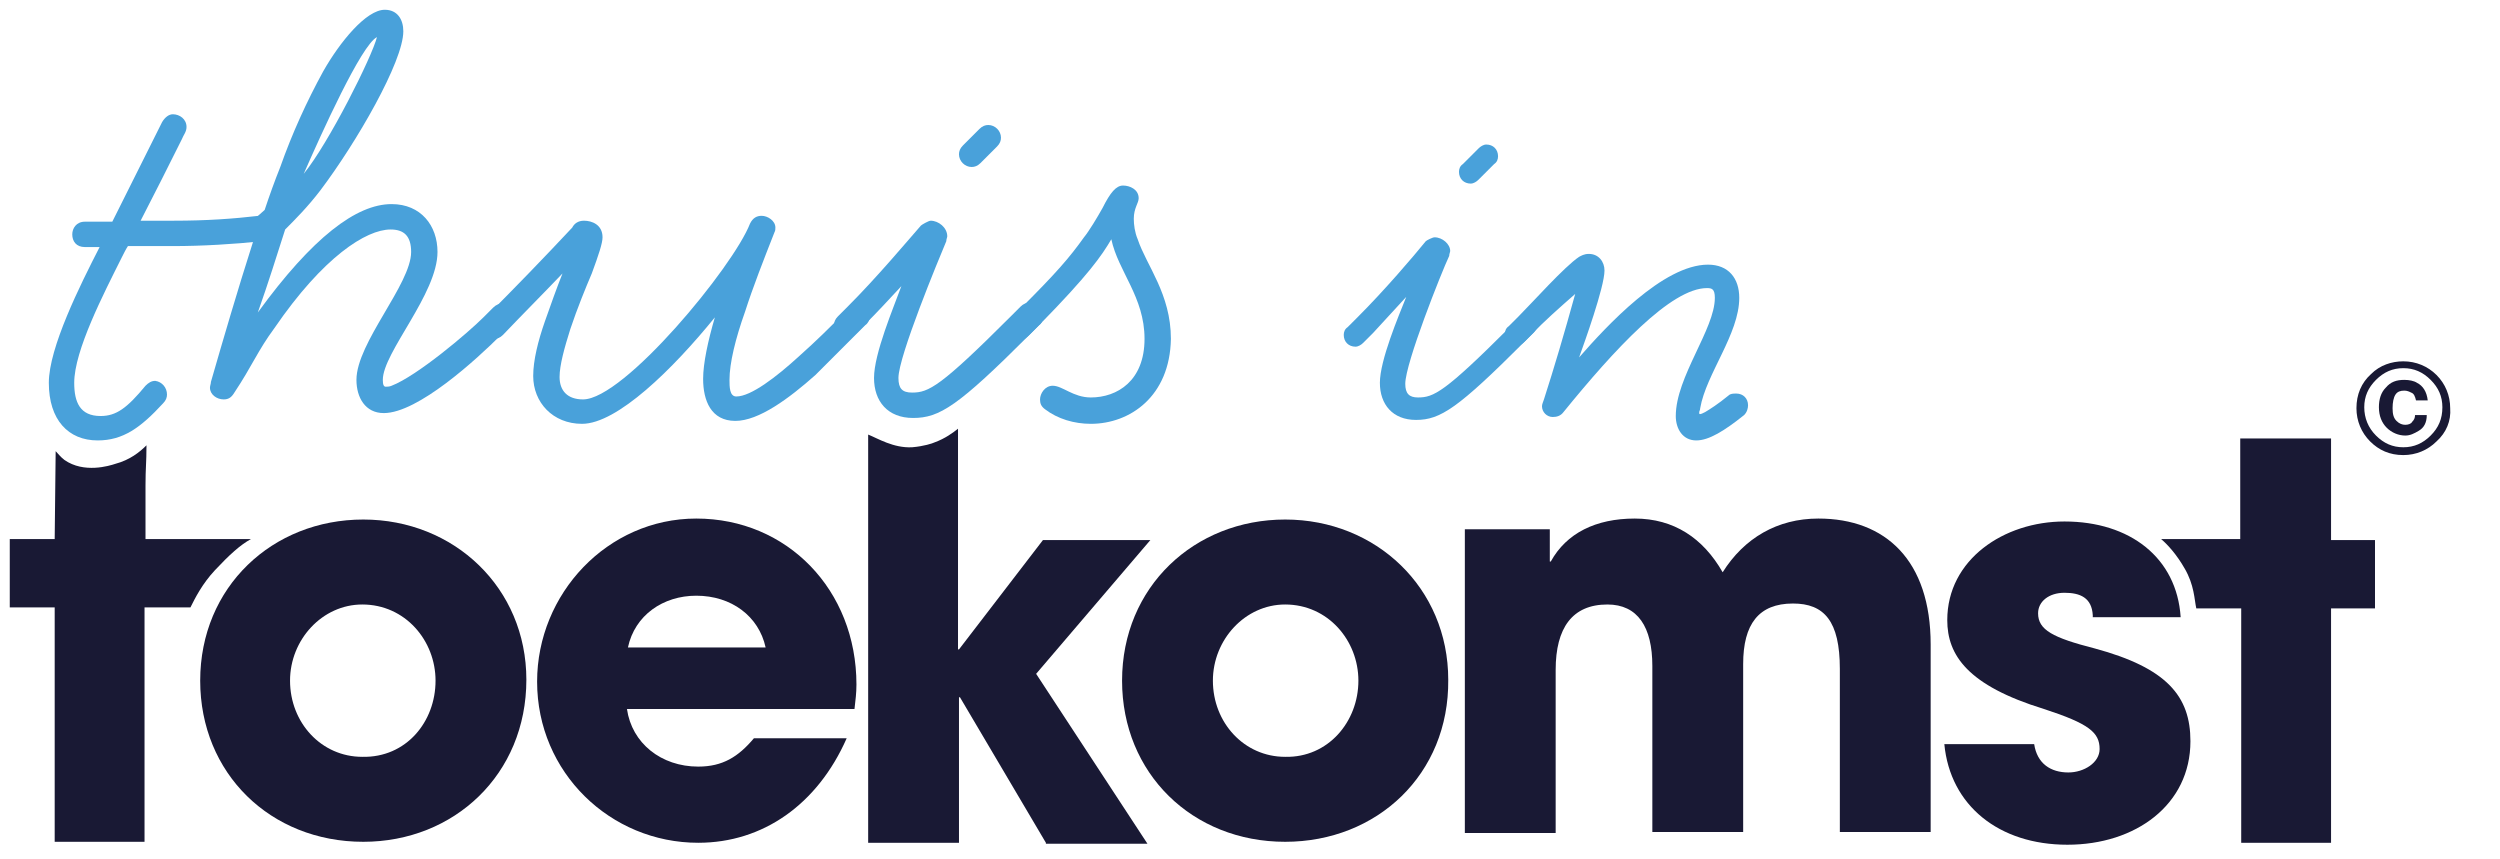
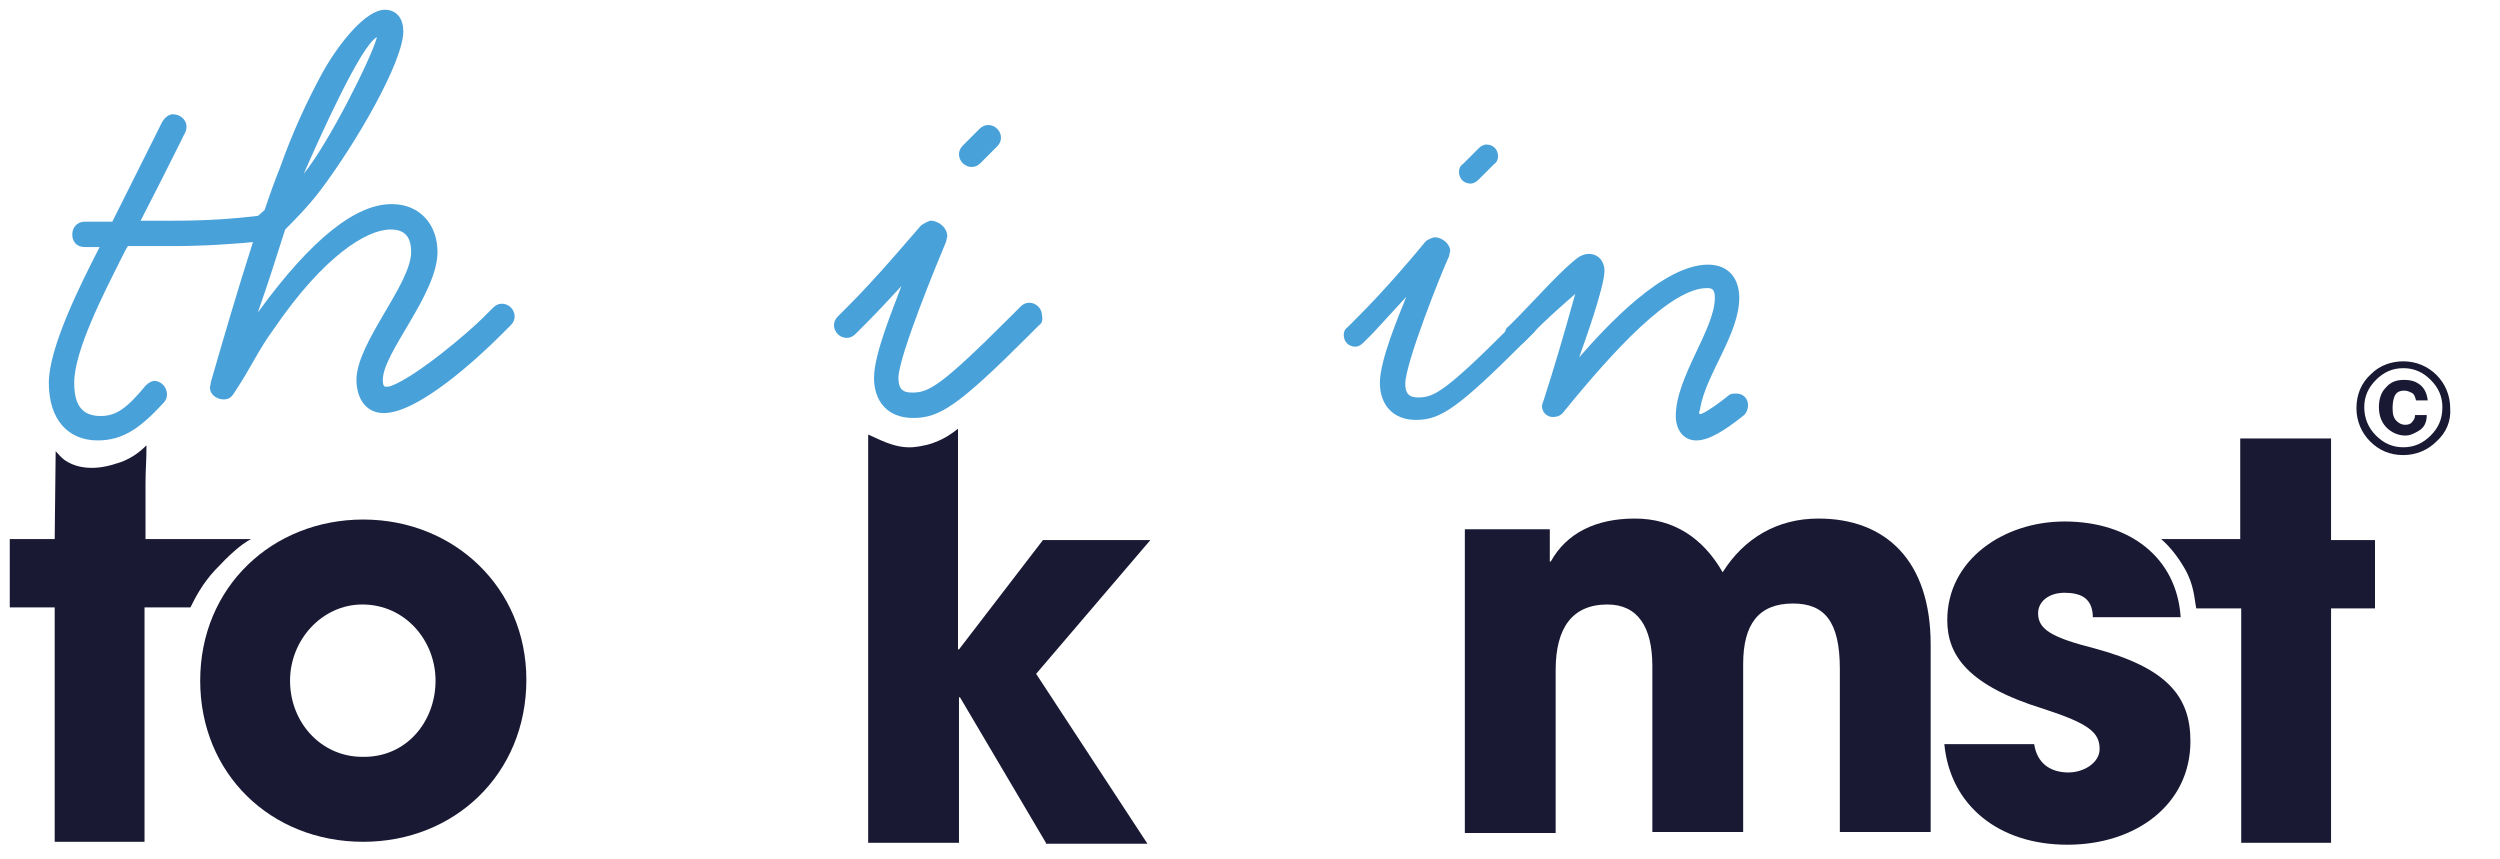
<svg xmlns="http://www.w3.org/2000/svg" version="1.1" id="Layer_1" x="0px" y="0px" width="256px" height="88px" viewBox="0 0 256 88" style="enable-background:new 0 0 256 88;" xml:space="preserve">
  <style type="text/css">
	.st0{fill:#191934;}
	.st1{fill:#49A1DA;}
</style>
  <g>
    <g>
-       <path class="st0" d="M37.2,86.2c-9.5,0-16.7-7-16.7-16.5c0-9.6,7.4-16.5,16.7-16.5c9.3,0,16.7,7,16.7,16.4    C53.9,79.3,46.5,86.2,37.2,86.2z M44.6,69.7c0-4.1-3.1-7.8-7.5-7.8c-4.1,0-7.4,3.6-7.4,7.8c0,4.3,3.2,7.8,7.4,7.8    C41.6,77.6,44.6,73.9,44.6,69.7z" />
+       <path class="st0" d="M37.2,86.2c-9.5,0-16.7-7-16.7-16.5c0-9.6,7.4-16.5,16.7-16.5c9.3,0,16.7,7,16.7,16.4    C53.9,79.3,46.5,86.2,37.2,86.2M44.6,69.7c0-4.1-3.1-7.8-7.5-7.8c-4.1,0-7.4,3.6-7.4,7.8c0,4.3,3.2,7.8,7.4,7.8    C41.6,77.6,44.6,73.9,44.6,69.7z" />
      <path class="st0" d="M5.6,86.2v-24H1v-7h4.6l0.1-9c0.2,0.2,0.5,0.6,0.9,0.9c2,1.4,4.6,0.6,5.2,0.4c1.5-0.4,2.5-1.2,3.2-1.9    c0,1.8-0.1,2.3-0.1,4.1c0,1.9,0,3.8,0,5.5h10.8c-1.1,0.6-2.2,1.6-3.7,3.2c-1.3,1.4-2,2.8-2.5,3.8c-1.5,0-3.2,0-4.7,0v24H5.6z" />
-       <path class="st0" d="M64.2,72.6c0.5,3.5,3.5,5.9,7.3,5.9c2.5,0,4.1-1,5.7-2.9h9.5c-3,6.8-8.6,10.7-15.2,10.7    c-9,0-16.5-7.2-16.5-16.5c0-9,7.2-16.7,16.3-16.7c9.3,0,16.4,7.3,16.4,17c0,0.9-0.1,1.6-0.2,2.5H64.2z M78.4,66.3    c-0.7-3.2-3.5-5.3-7.1-5.3c-3.4,0-6.3,2-7,5.3H78.4z" />
      <path class="st0" d="M107.1,86.3l-8.8-14.9h-0.1v14.9h-9.3V44.5c1,0.4,2.6,1.4,4.5,1.3c1.2-0.1,2.1-0.4,2.3-0.5    c1.1-0.4,1.9-1,2.4-1.4c0,3.8,0,7.5,0,11.3c0,3.8,0,7.7,0,11.3h0.1l8.6-11.2h11l-11.7,13.7l11.4,17.4H107.1z" />
-       <path class="st0" d="M131.6,86.2c-9.5,0-16.7-7-16.7-16.5c0-9.6,7.4-16.5,16.7-16.5c9.3,0,16.7,7,16.7,16.4    C148.4,79.3,141,86.2,131.6,86.2z M139.1,69.7c0-4.1-3.1-7.8-7.5-7.8c-4.1,0-7.4,3.6-7.4,7.8c0,4.3,3.2,7.8,7.4,7.8    C136,77.6,139.1,73.9,139.1,69.7z" />
      <path class="st0" d="M188.4,85.3V68.5c0-4.9-1.6-6.7-4.8-6.7c-3.5,0-5.1,2.1-5.1,6.2v17.2h-9.3V68.2c0-4-1.5-6.3-4.6-6.3    c-3.6,0-5.3,2.4-5.3,6.7v16.7H150V54.2h8.7v3.3h0.1c1.6-2.9,4.6-4.4,8.6-4.4c4,0,7,2,9,5.5c2.2-3.5,5.6-5.5,9.8-5.5    c6.9,0,11.5,4.3,11.5,12.9v19.2H188.4z" />
      <path class="st0" d="M214.3,63c-0.1-1.8-1.3-2.3-2.9-2.3c-1.6,0-2.7,0.9-2.7,2.1c0,1.7,1.5,2.5,5.8,3.6c7.4,2,9.8,4.9,9.8,9.5    c0,6.5-5.6,10.6-12.6,10.6c-7,0-12-4-12.6-10.3h9.2c0.3,2,1.7,2.9,3.5,2.9c1.6,0,3.2-1,3.2-2.4c0-1.7-1.1-2.6-5.7-4.1    c-7.8-2.4-9.9-5.5-9.9-9.1c0-6.2,5.8-10.1,12-10.1c6.7,0,11.5,3.7,11.9,9.8H214.3z" />
      <path class="st0" d="M229.5,86.3v-24h-4.6c-0.2-0.9-0.2-2.4-1.2-4.1c-0.8-1.4-1.7-2.4-2.4-3c3,0,5.2,0,8.1,0V44.9h9.3v10.4h4.5v7    h-4.5v24H229.5z" />
    </g>
    <g>
      <path class="st1" d="M27.9,23.5c0,0.6-0.3,1.2-1.1,1.2c-2.8,0.3-6.1,0.5-9.1,0.5h-4.6c-0.2,0.3-0.4,0.7-0.6,1.1    c-1.9,3.8-4.9,9.6-4.9,12.9c0,2,0.6,3.4,2.7,3.4c1.6,0,2.7-0.8,4.6-3.1c0.3-0.3,0.6-0.5,1-0.5c0.7,0.1,1.2,0.7,1.2,1.4    c0,0.3-0.1,0.6-0.4,0.9c-2.3,2.5-4.1,3.8-6.7,3.8c-3,0-5-2.1-5-5.9c0-3.6,3.2-10,5.2-13.9H8.7c-0.9,0-1.3-0.6-1.3-1.3    c0-0.6,0.4-1.3,1.3-1.3h2.8l5.1-10.2c0.3-0.5,0.7-0.8,1.1-0.8c0.7,0,1.4,0.5,1.4,1.3c0,0.5-0.3,0.8-0.5,1.3    c-1.4,2.8-2.8,5.6-4.2,8.3h3.4c3.4,0,6.1-0.2,8.7-0.5h0.1c0.8,0,1.3,0.5,1.3,1.2V23.5z" />
      <path class="st1" d="M26.2,22.3l0.9-0.8c0.5-1.5,1-2.9,1.6-4.4c1.2-3.4,2.7-6.7,4.4-9.8c1.7-3,4.4-6.3,6.3-6.3    c1.3,0,1.9,1,1.9,2.2c0,3.1-4.8,11.4-8.5,16.3c-1.3,1.7-2.6,3-3.6,4c-0.9,2.8-1.7,5.4-2.8,8.5c5.6-7.7,10.1-11.1,13.7-11.1    c3,0,4.7,2.2,4.7,4.9c0,4.3-5.6,10.3-5.6,13.1c0,0.5,0.1,0.7,0.3,0.7c0.1,0,0.4,0,0.6-0.1c2.6-1,7.8-5.4,9.4-7l1-1    c0.3-0.3,0.6-0.4,0.9-0.4c0.7,0,1.3,0.6,1.3,1.3c0,0.3-0.1,0.6-0.4,0.9l-1,1c-2.5,2.5-8.5,8-12,8c-1.9,0-2.8-1.6-2.8-3.4    c0-3.8,5.6-9.8,5.6-13.1c0-1.6-0.7-2.3-2.1-2.3c-2.5,0-6.9,2.8-11.9,10.1c-1.7,2.3-2.3,3.9-4.1,6.6c-0.3,0.5-0.6,0.7-1.1,0.7    c-0.7,0-1.4-0.5-1.4-1.2c0-0.2,0.1-0.4,0.1-0.6c1.3-4.5,2.7-9.3,4.3-14.3c-0.3-0.3-0.5-0.7-0.5-1.2C25.6,23.1,25.8,22.7,26.2,22.3    z M31.1,17.8c2.6-3.2,7-12,7.5-14C37,4.6,32.9,13.7,31.1,17.8z" />
-       <path class="st1" d="M88.6,33.3l-1,1c-1,1-2.5,2.5-4.1,4.1c-2.7,2.4-5.8,4.7-8.2,4.7c-2.5,0-3.3-2.1-3.3-4.3    c0-1.6,0.5-3.9,1.2-6.3c-4.3,5.3-10,10.9-13.6,10.9c-3,0-5-2.2-5-4.9c0-1.6,0.5-3.6,1.2-5.6c0.6-1.7,1.2-3.4,1.8-4.9    c-2,2.1-4.1,4.2-6.1,6.3c-0.3,0.3-0.6,0.4-0.9,0.4c-0.7,0-1.3-0.6-1.3-1.3c0-0.3,0.1-0.6,0.4-0.9c3-3,6-6.1,8.9-9.2    c0.2-0.4,0.6-0.7,1.2-0.7c0.8,0,1.9,0.4,1.9,1.7c0,0.6-0.4,1.8-1.1,3.7c-0.6,1.4-1.5,3.6-2.2,5.7c-0.6,1.9-1.1,3.7-1.1,4.9    c0,1.4,0.8,2.3,2.4,2.3c4.2,0,15.4-13.6,17.1-18c0.3-0.6,0.7-0.8,1.2-0.8c0.6,0,1.4,0.5,1.4,1.2c0,0.2,0,0.3-0.1,0.5    c-1.1,2.8-2.2,5.6-3,8.1c-1,2.8-1.6,5.3-1.6,7c0,0.7,0,1.7,0.7,1.7c1.5,0,4.1-2,6.4-4.1c1.8-1.6,3.4-3.2,4.1-3.9l1-1    c0.3-0.3,0.6-0.4,0.9-0.4c0.7,0,1.3,0.6,1.3,1.3C89,32.8,88.9,33.1,88.6,33.3z" />
      <path class="st1" d="M106.4,33.3l-1,1c-7.3,7.3-9.2,8.5-11.9,8.5c-2.6,0-4-1.7-4-4.1c0-2.5,2-7.2,2.8-9.4    c-1.2,1.3-2.5,2.7-3.7,3.9l-1,1c-0.3,0.3-0.6,0.4-0.9,0.4c-0.7,0-1.3-0.6-1.3-1.3c0-0.3,0.1-0.6,0.4-0.9l1-1c3-3,6.1-6.7,7.5-8.3    c0.1-0.1,0.8-0.5,1-0.5c0.8,0,1.7,0.7,1.7,1.6c0,0.1-0.1,0.3-0.1,0.5c-0.8,1.9-4.9,11.8-4.9,14c0,1.1,0.4,1.5,1.4,1.5    c1.7,0,2.9-0.6,10.1-7.8l1-1c0.3-0.3,0.6-0.4,0.9-0.4c0.7,0,1.3,0.6,1.3,1.3C106.8,32.8,106.7,33.1,106.4,33.3z M102.1,15    l-1.7,1.7c-0.3,0.3-0.6,0.4-0.9,0.4c-0.7,0-1.3-0.6-1.3-1.3c0-0.3,0.1-0.6,0.4-0.9l1.7-1.7c0.3-0.3,0.6-0.4,0.9-0.4    c0.7,0,1.3,0.6,1.3,1.3C102.5,14.4,102.4,14.7,102.1,15z" />
-       <path class="st1" d="M111.7,43.4c-1.7,0-3.4-0.5-4.7-1.5c-0.4-0.3-0.5-0.6-0.5-1c0-0.6,0.5-1.4,1.3-1.4c1,0,2.1,1.2,3.9,1.2    c2.7,0,5.5-1.7,5.5-6c0-4.3-2.7-6.9-3.4-10.2c-1,1.7-2.3,3.6-7.4,8.8l-1,1c-0.3,0.3-0.6,0.5-0.9,0.5c-0.6,0-1.3-0.6-1.3-1.4    c0-0.3,0.1-0.6,0.4-0.9l1-1c3.6-3.6,4.9-5.1,6.4-7.2c0.5-0.6,1.4-2.1,1.9-3c0.8-1.6,1.4-2.3,2.1-2.3c0.7,0,1.6,0.4,1.6,1.3    c0,0.5-0.5,1-0.5,2.1c0,0.6,0.1,1.4,0.4,2.1c0.9,2.7,3.4,5.6,3.4,10.2C119.8,40.6,115.7,43.4,111.7,43.4z" />
      <path class="st1" d="M157.1,34l-1,1c-6.8,6.8-8.6,8-11.1,8c-2.4,0-3.7-1.6-3.7-3.8c0-2.3,1.9-6.8,2.7-8.8    c-1.1,1.2-2.3,2.5-3.4,3.7l-1,1c-0.2,0.2-0.5,0.4-0.8,0.4c-0.7,0-1.2-0.5-1.2-1.2c0-0.3,0.1-0.6,0.4-0.8l1-1    c2.8-2.8,5.7-6.2,7-7.8c0.1-0.1,0.7-0.4,0.9-0.4c0.8,0,1.6,0.7,1.6,1.4c0,0.1-0.1,0.3-0.1,0.5c-0.8,1.7-4.5,11-4.5,13.1    c0,1,0.4,1.4,1.3,1.4c1.6,0,2.7-0.5,9.4-7.2l1-1c0.2-0.2,0.5-0.4,0.8-0.4c0.7,0,1.2,0.5,1.2,1.2C157.4,33.4,157.3,33.7,157.1,34z     M153,16.8l-1.6,1.6c-0.2,0.2-0.5,0.4-0.8,0.4c-0.7,0-1.2-0.5-1.2-1.2c0-0.3,0.1-0.6,0.4-0.8l1.6-1.6c0.2-0.2,0.5-0.4,0.8-0.4    c0.7,0,1.2,0.5,1.2,1.2C153.4,16.3,153.3,16.6,153,16.8z" />
      <path class="st1" d="M157.1,34l-1,1c-0.2,0.2-0.5,0.4-0.8,0.4c-0.7,0-1.2-0.5-1.2-1.2c0-0.3,0.1-0.6,0.4-0.8l1-1    c1.4-1.4,4.7-5.1,6.2-6.1c0.2-0.1,0.5-0.3,1-0.3c1,0,1.6,0.8,1.6,1.7c0,1.7-2.1,7.5-2.6,8.9c2.8-3.2,8.6-9.5,13.2-9.5    c2.1,0,3.2,1.4,3.2,3.4c0,3.7-3.4,7.8-4,11.3c0,0.2-0.1,0.3-0.1,0.4c0,0.2,0,0.2,0.1,0.2c0.1,0,0.3-0.1,0.5-0.2    c0.5-0.3,1.3-0.8,2.4-1.7c0.2-0.2,0.5-0.2,0.8-0.2c0.7,0,1.2,0.5,1.2,1.2c0,0.3-0.1,0.7-0.4,1c-2,1.6-3.6,2.6-4.9,2.6    c-1.4,0-2.1-1.2-2.1-2.5c0-4,4-8.9,4-12.1c0-0.9-0.3-1-0.8-1c-3.7,0-9.5,6.3-14.7,12.7c-0.3,0.4-0.7,0.5-1.1,0.5    c-0.6,0-1.1-0.5-1.1-1.1c0-0.2,0.1-0.4,0.2-0.7c1-3.1,2.1-6.8,3.2-10.8C159.7,31.5,157.9,33.1,157.1,34z" />
    </g>
    <g>
      <path class="st0" d="M249.5,45.2c-0.9,0.9-2.1,1.4-3.4,1.4c-1.4,0-2.5-0.5-3.4-1.4c-0.9-0.9-1.4-2.1-1.4-3.4    c0-1.4,0.5-2.6,1.5-3.5c0.9-0.9,2.1-1.3,3.3-1.3c1.3,0,2.5,0.5,3.4,1.4c0.9,0.9,1.4,2.1,1.4,3.4C251,43.1,250.5,44.3,249.5,45.2z     M243.3,38.9c-0.8,0.8-1.2,1.7-1.2,2.8c0,1.1,0.4,2.1,1.2,2.9c0.8,0.8,1.7,1.2,2.8,1.2c1.1,0,2-0.4,2.8-1.2    c0.8-0.8,1.2-1.7,1.2-2.9c0-1.1-0.4-2-1.2-2.8c-0.8-0.8-1.7-1.2-2.8-1.2C245,37.7,244.1,38.1,243.3,38.9z M247.7,44.1    c-0.5,0.3-0.9,0.5-1.4,0.5c-0.7,0-1.4-0.3-1.9-0.8c-0.5-0.5-0.8-1.2-0.8-2.1c0-0.8,0.2-1.5,0.7-2c0.5-0.6,1.1-0.8,1.9-0.8    c0.5,0,1,0.1,1.3,0.3c0.6,0.3,1,0.9,1.1,1.8l-1.2,0c-0.1-0.4-0.2-0.7-0.5-0.8c-0.2-0.1-0.4-0.2-0.7-0.2c-0.4,0-0.7,0.1-0.9,0.4    c-0.2,0.3-0.3,0.8-0.3,1.4c0,0.6,0.1,1,0.4,1.3c0.3,0.3,0.6,0.4,0.9,0.4c0.3,0,0.6-0.1,0.7-0.3c0.2-0.2,0.3-0.4,0.3-0.7h1.2    C248.5,43.3,248.2,43.8,247.7,44.1z" />
    </g>
  </g>
</svg>